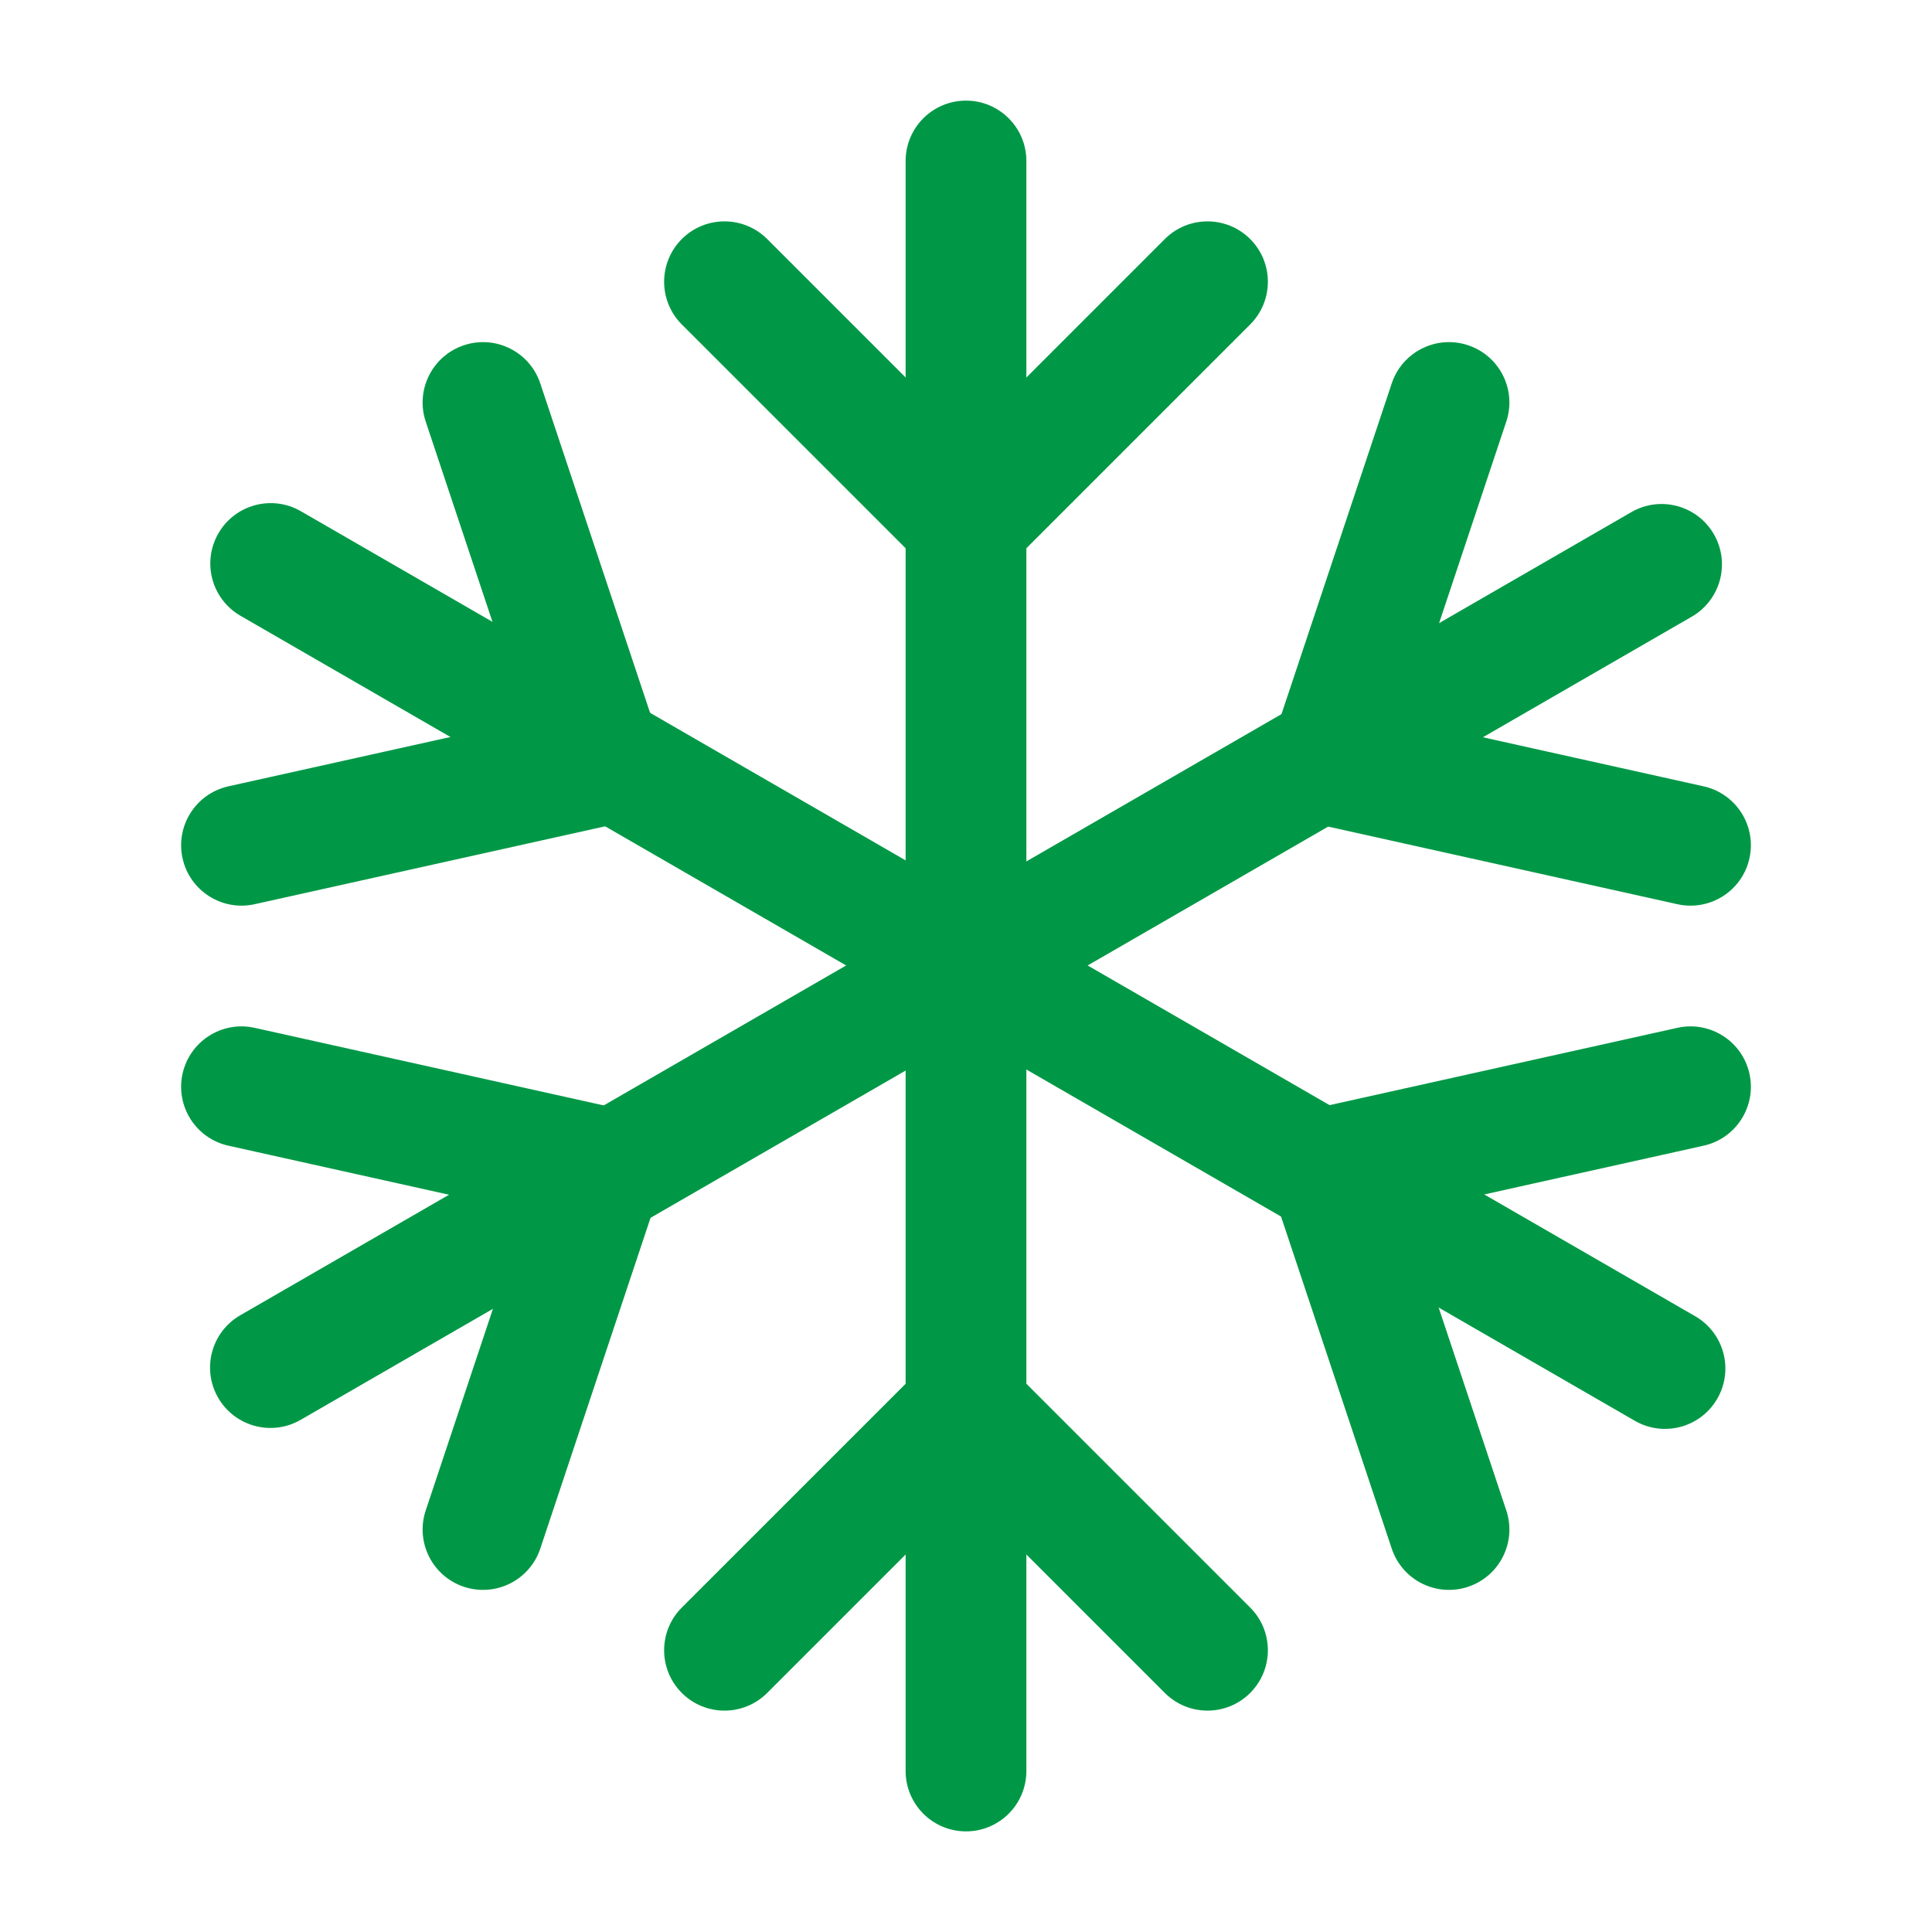
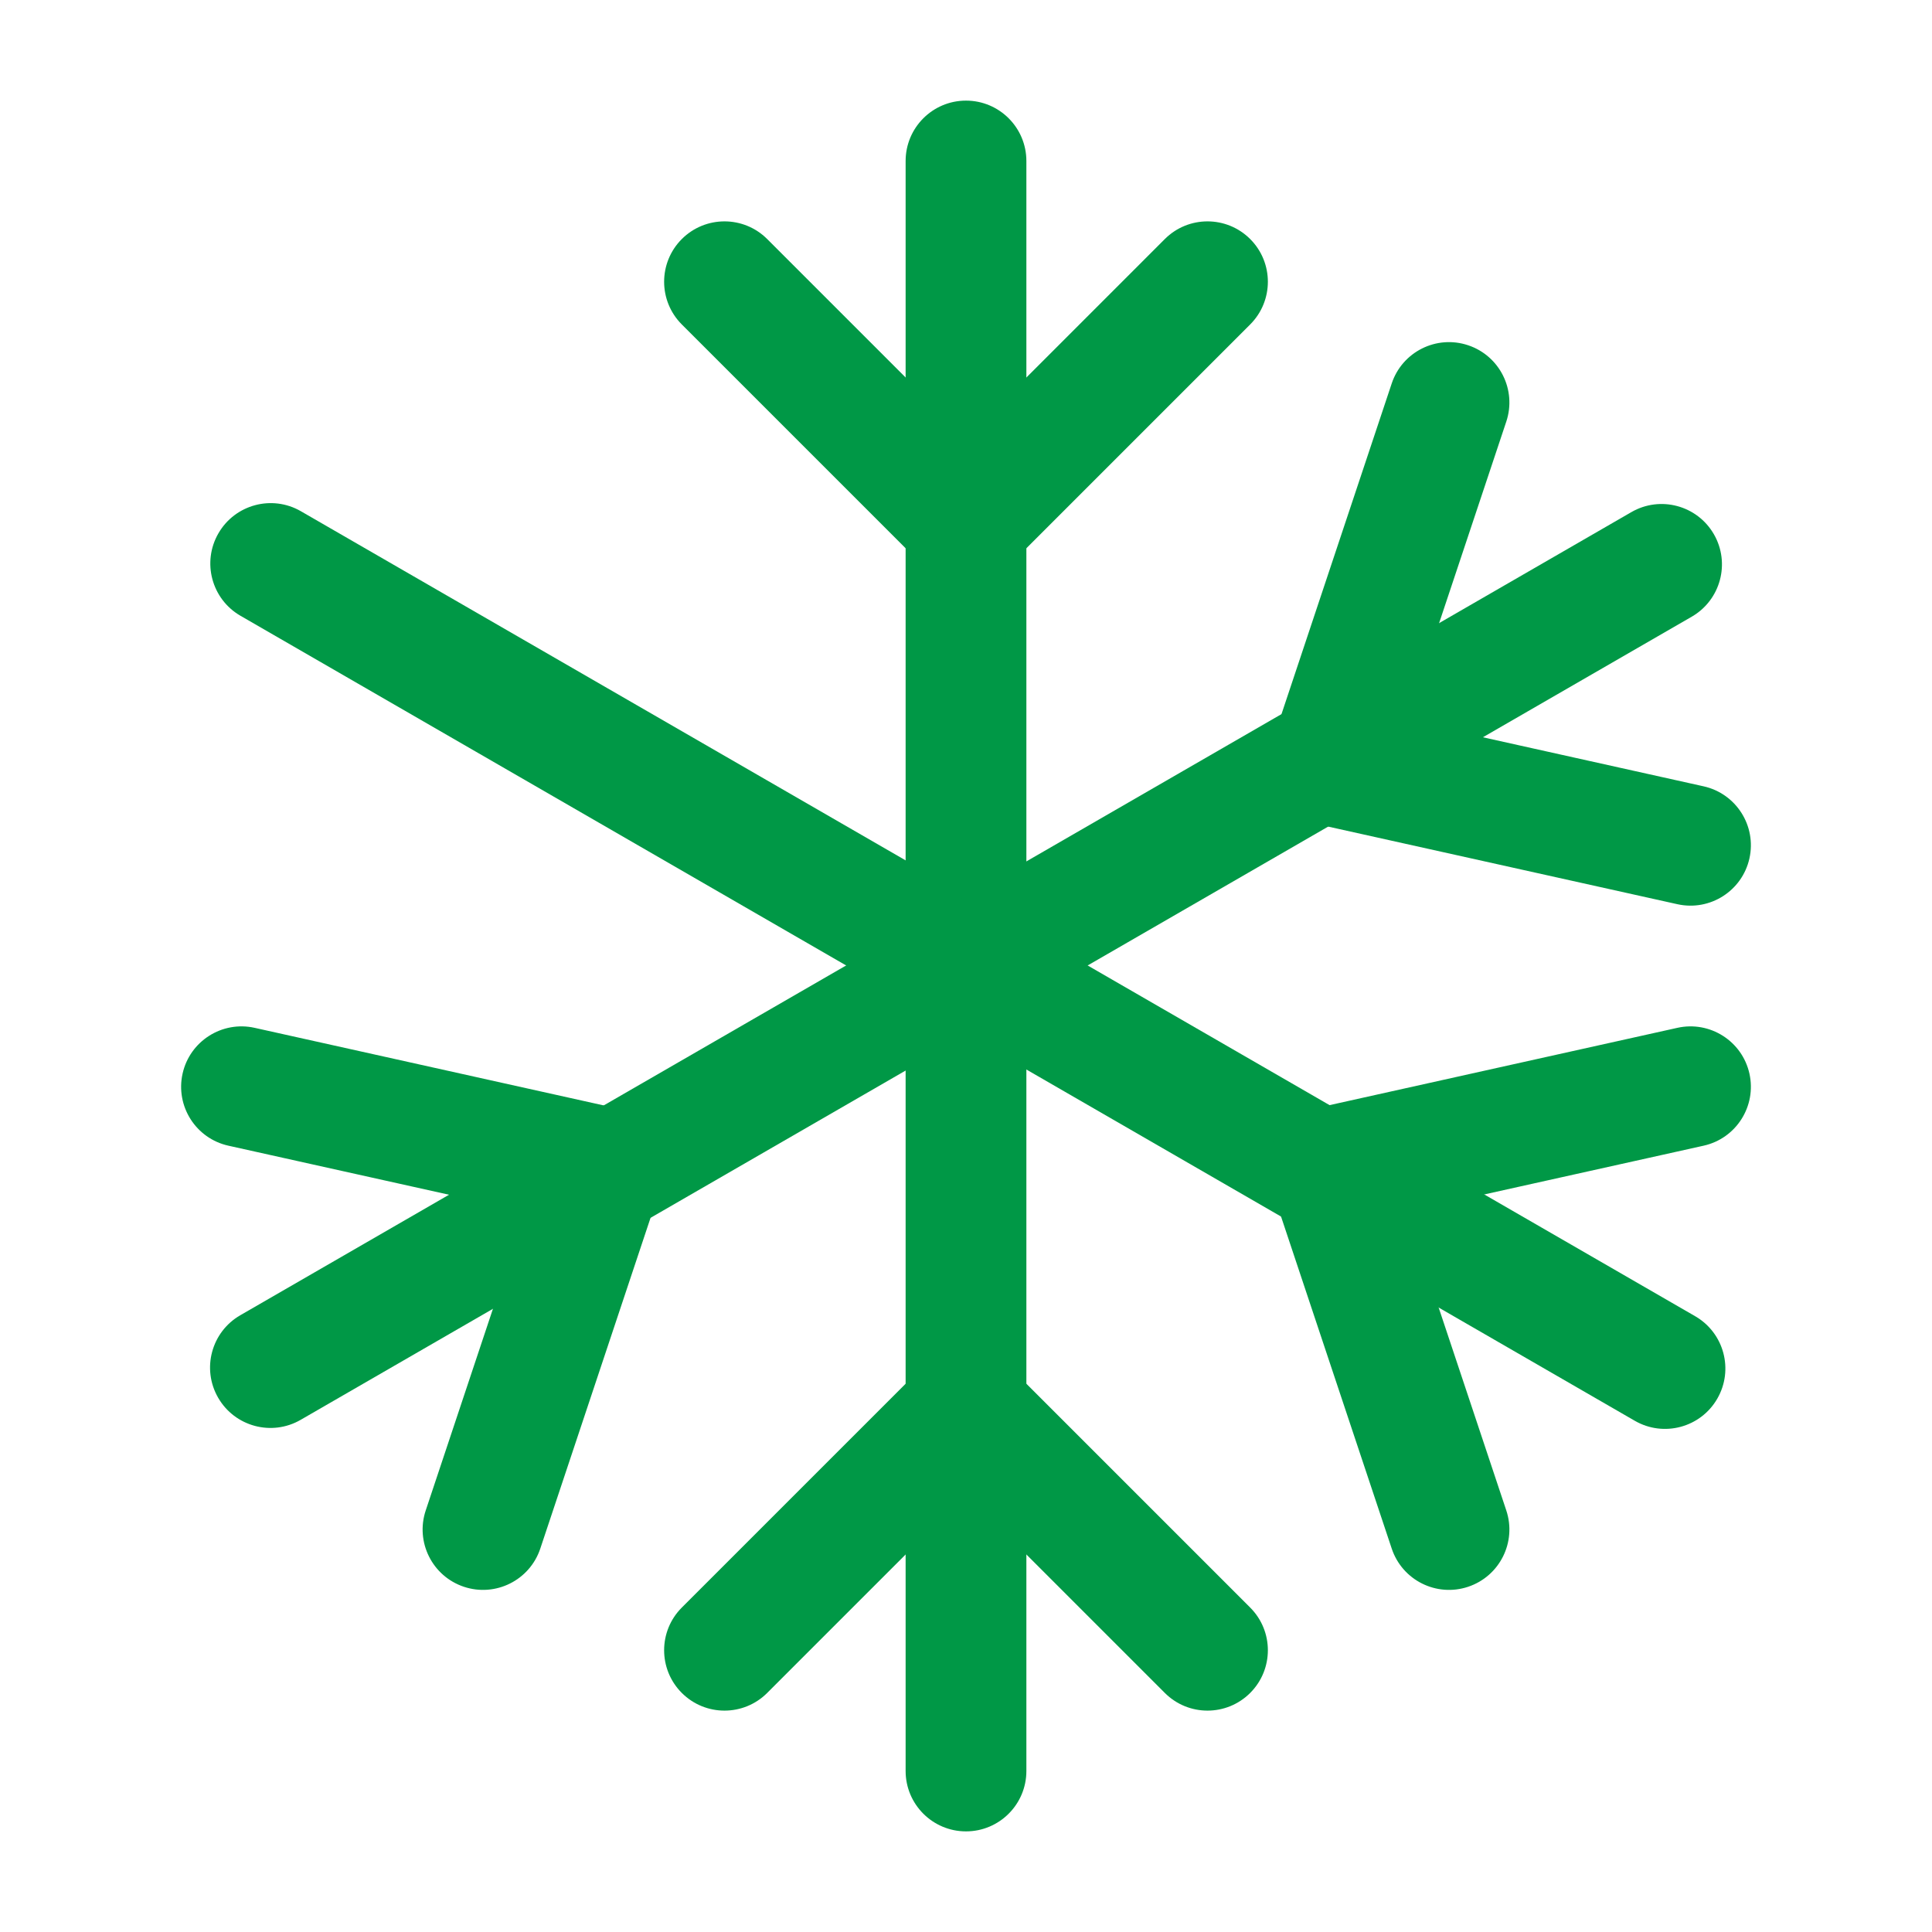
<svg xmlns="http://www.w3.org/2000/svg" width="120" height="120" viewBox="0 0 120 120" fill="none">
  <path fill-rule="evenodd" clip-rule="evenodd" d="M60 6.25C62.071 6.25 63.75 7.929 63.75 10V110C63.75 112.071 62.071 113.75 60 113.75C57.929 113.75 56.25 112.071 56.25 110V10C56.25 7.929 57.929 6.25 60 6.25Z" fill="#009846" />
  <path fill-rule="evenodd" clip-rule="evenodd" d="M13.566 33.126C14.601 31.332 16.895 30.718 18.688 31.753L105.291 81.753C107.084 82.789 107.699 85.082 106.663 86.875C105.628 88.669 103.334 89.284 101.541 88.248L14.938 38.248C13.145 37.213 12.53 34.919 13.566 33.126Z" fill="#009846" />
  <path fill-rule="evenodd" clip-rule="evenodd" d="M106.451 33.18C107.486 34.974 106.872 37.267 105.078 38.303L18.672 88.19C16.879 89.225 14.585 88.61 13.55 86.816C12.514 85.023 13.129 82.73 14.922 81.694L101.328 31.808C103.122 30.772 105.415 31.387 106.451 33.18Z" fill="#009846" />
-   <path fill-rule="evenodd" clip-rule="evenodd" d="M28.815 21.444C30.78 20.788 32.903 21.85 33.558 23.815L41.058 46.315C41.394 47.322 41.287 48.425 40.764 49.349C40.241 50.273 39.351 50.931 38.314 51.162L15.814 56.162C13.793 56.611 11.789 55.336 11.34 53.315C10.891 51.293 12.166 49.29 14.187 48.84L32.628 44.742L26.443 26.187C25.788 24.222 26.85 22.098 28.815 21.444Z" fill="#009846" />
  <path fill-rule="evenodd" clip-rule="evenodd" d="M11.34 66.687C11.789 64.666 13.793 63.391 15.814 63.84L38.314 68.841C39.351 69.07 40.241 69.729 40.764 70.653C41.287 71.577 41.394 72.679 41.058 73.687L33.558 96.187C32.903 98.151 30.78 99.213 28.815 98.558C26.85 97.903 25.788 95.78 26.443 93.815L32.628 75.26L14.187 71.161C12.166 70.713 10.891 68.709 11.34 66.687Z" fill="#009846" />
  <path fill-rule="evenodd" clip-rule="evenodd" d="M91.186 21.444C93.151 22.098 94.213 24.222 93.558 26.187L87.373 44.742L105.814 48.84C107.835 49.29 109.11 51.293 108.661 53.315C108.212 55.336 106.208 56.611 104.186 56.162L81.686 51.162C80.65 50.931 79.76 50.273 79.237 49.349C78.713 48.425 78.607 47.322 78.943 46.315L86.443 23.815C87.098 21.85 89.221 20.788 91.186 21.444Z" fill="#009846" />
  <path fill-rule="evenodd" clip-rule="evenodd" d="M108.661 66.687C109.11 68.709 107.835 70.713 105.814 71.161L87.373 75.26L93.558 93.815C94.213 95.78 93.151 97.903 91.186 98.558C89.221 99.213 87.098 98.151 86.443 96.187L78.943 73.687C78.607 72.679 78.713 71.577 79.237 70.653C79.76 69.729 80.65 69.07 81.686 68.841L104.186 63.84C106.208 63.391 108.212 64.666 108.661 66.687Z" fill="#009846" />
  <path fill-rule="evenodd" clip-rule="evenodd" d="M42.348 14.848C43.813 13.384 46.187 13.384 47.652 14.848L60 27.197L72.349 14.848C73.813 13.384 76.187 13.384 77.651 14.848C79.116 16.313 79.116 18.687 77.651 20.152L62.651 35.152C61.187 36.616 58.813 36.616 57.349 35.152L42.348 20.152C40.884 18.687 40.884 16.313 42.348 14.848Z" fill="#009846" />
  <path fill-rule="evenodd" clip-rule="evenodd" d="M57.349 84.849C58.813 83.384 61.187 83.384 62.651 84.849L77.651 99.849C79.116 101.312 79.116 103.687 77.651 105.151C76.187 106.616 73.813 106.616 72.349 105.151L60 92.803L47.652 105.151C46.187 106.616 43.813 106.616 42.348 105.151C40.884 103.687 40.884 101.312 42.348 99.849L57.349 84.849Z" fill="#009846" />
</svg>